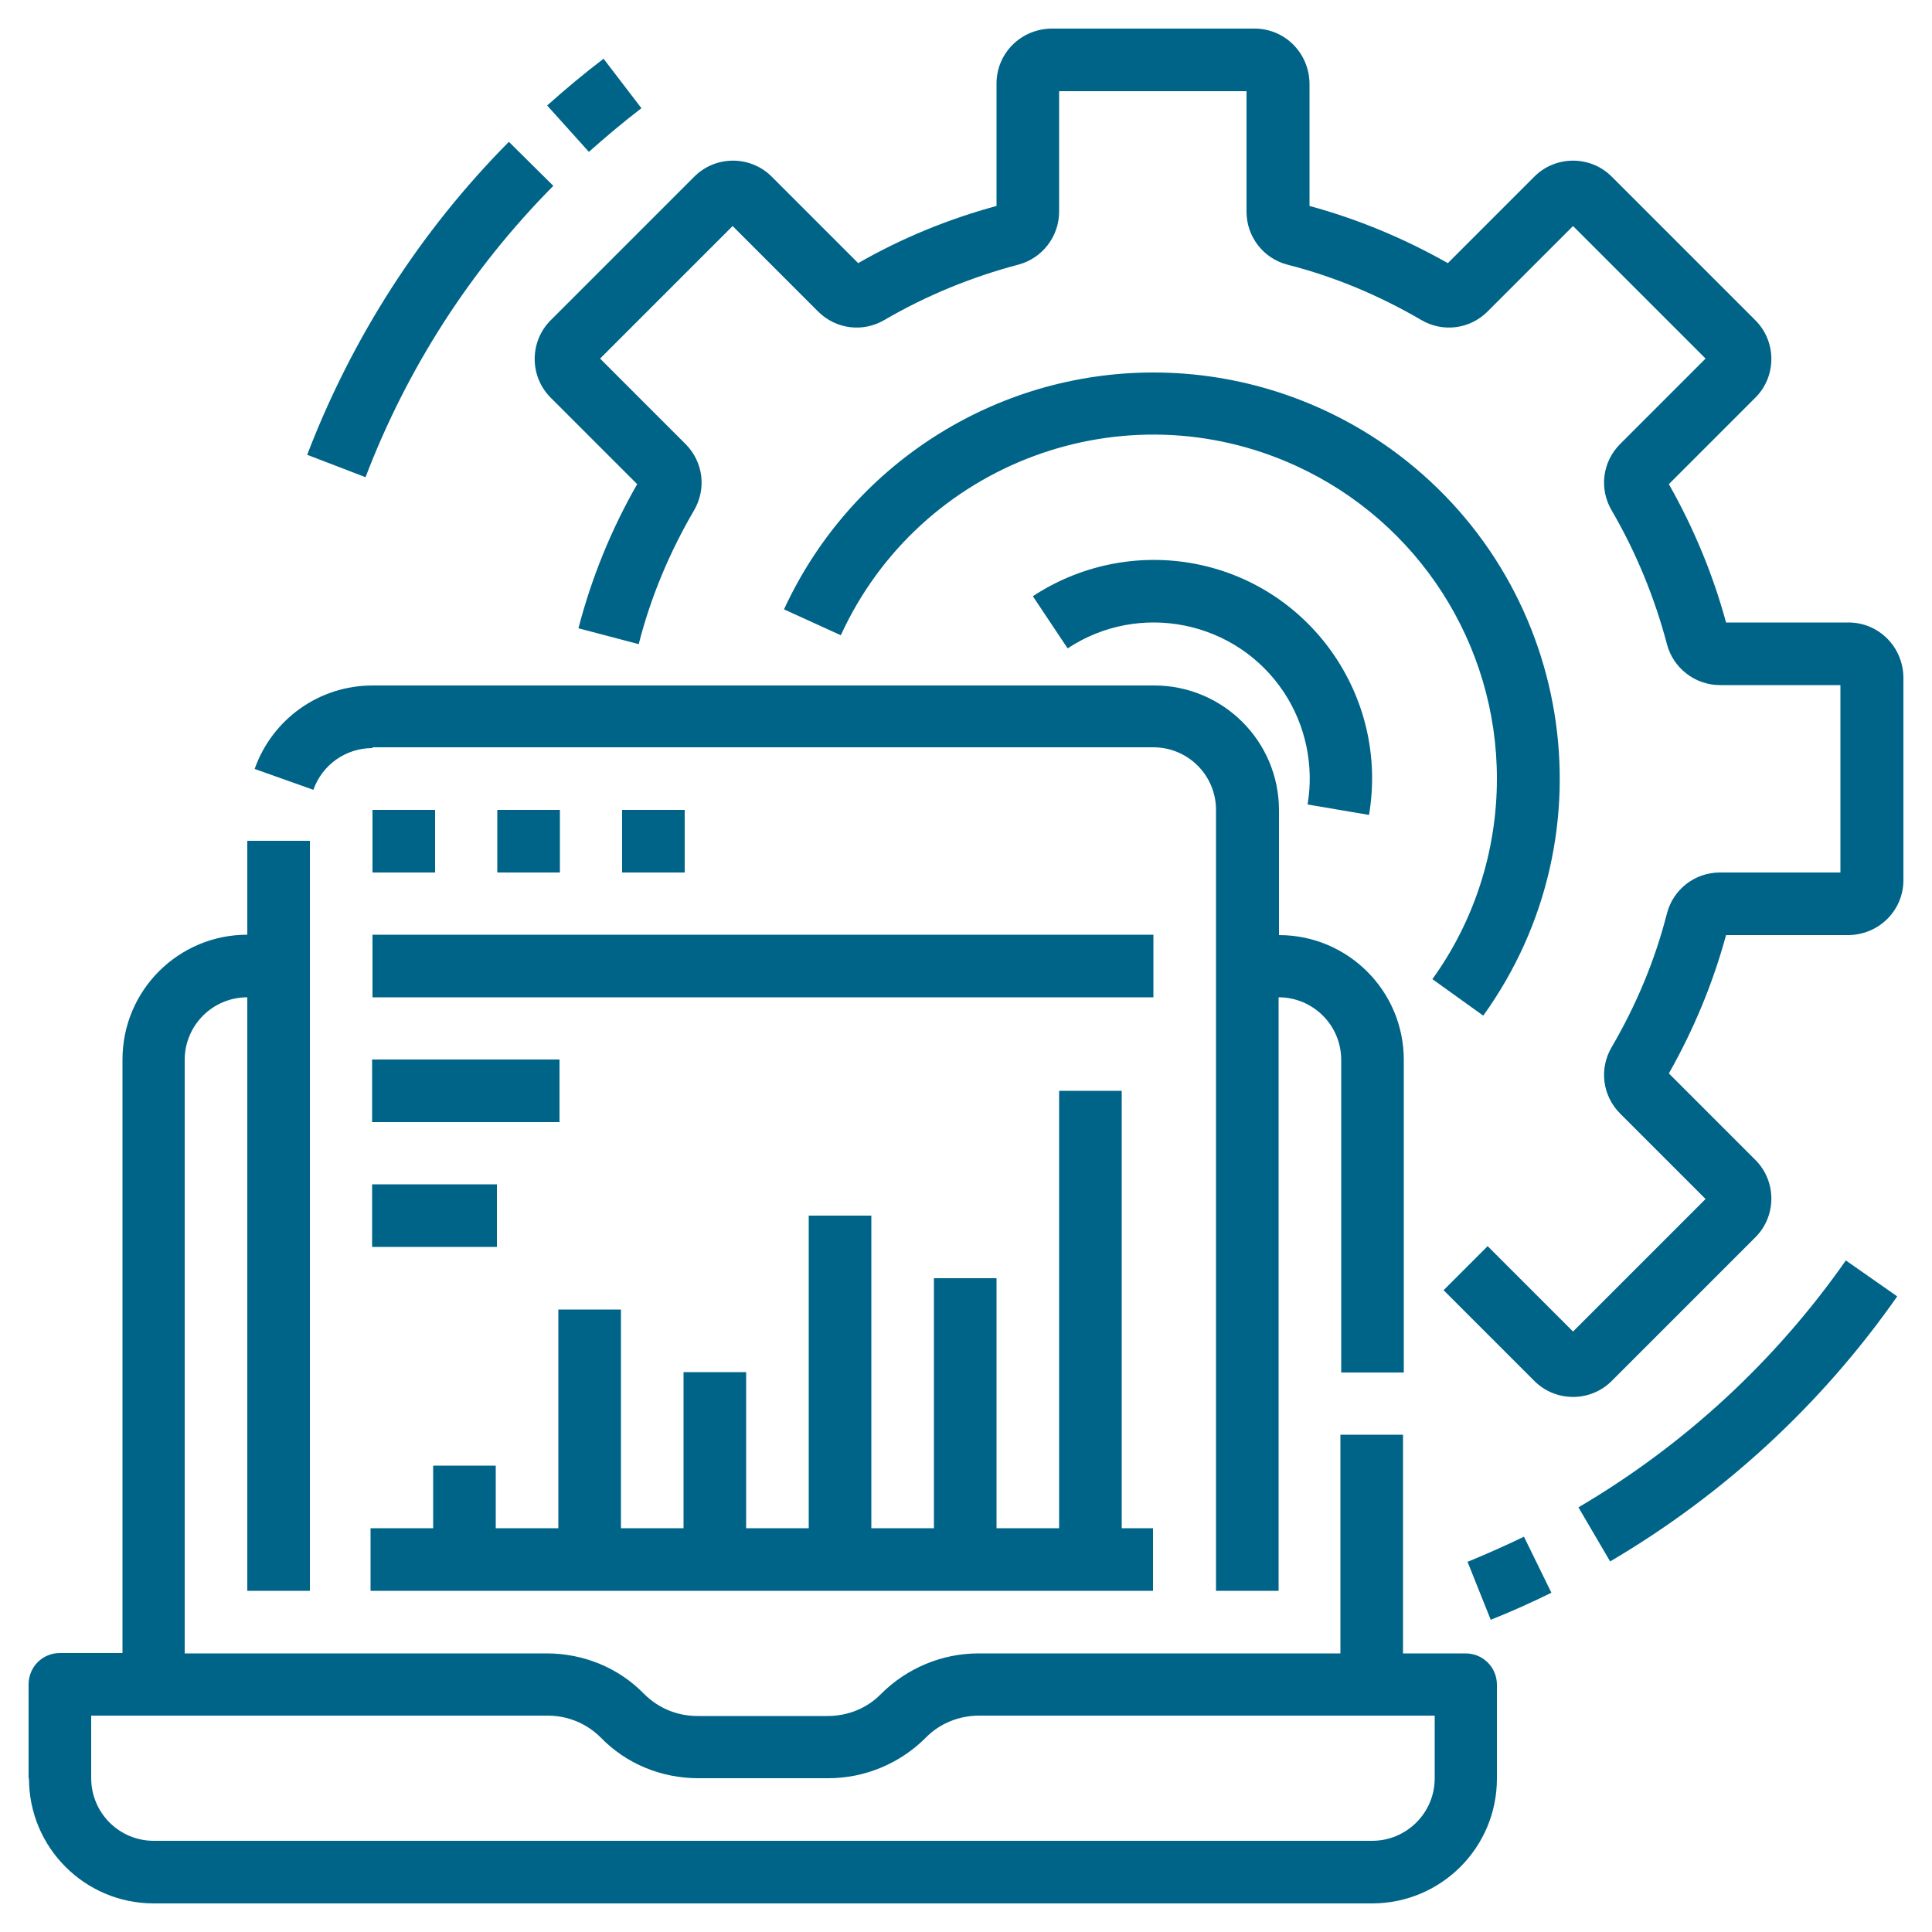
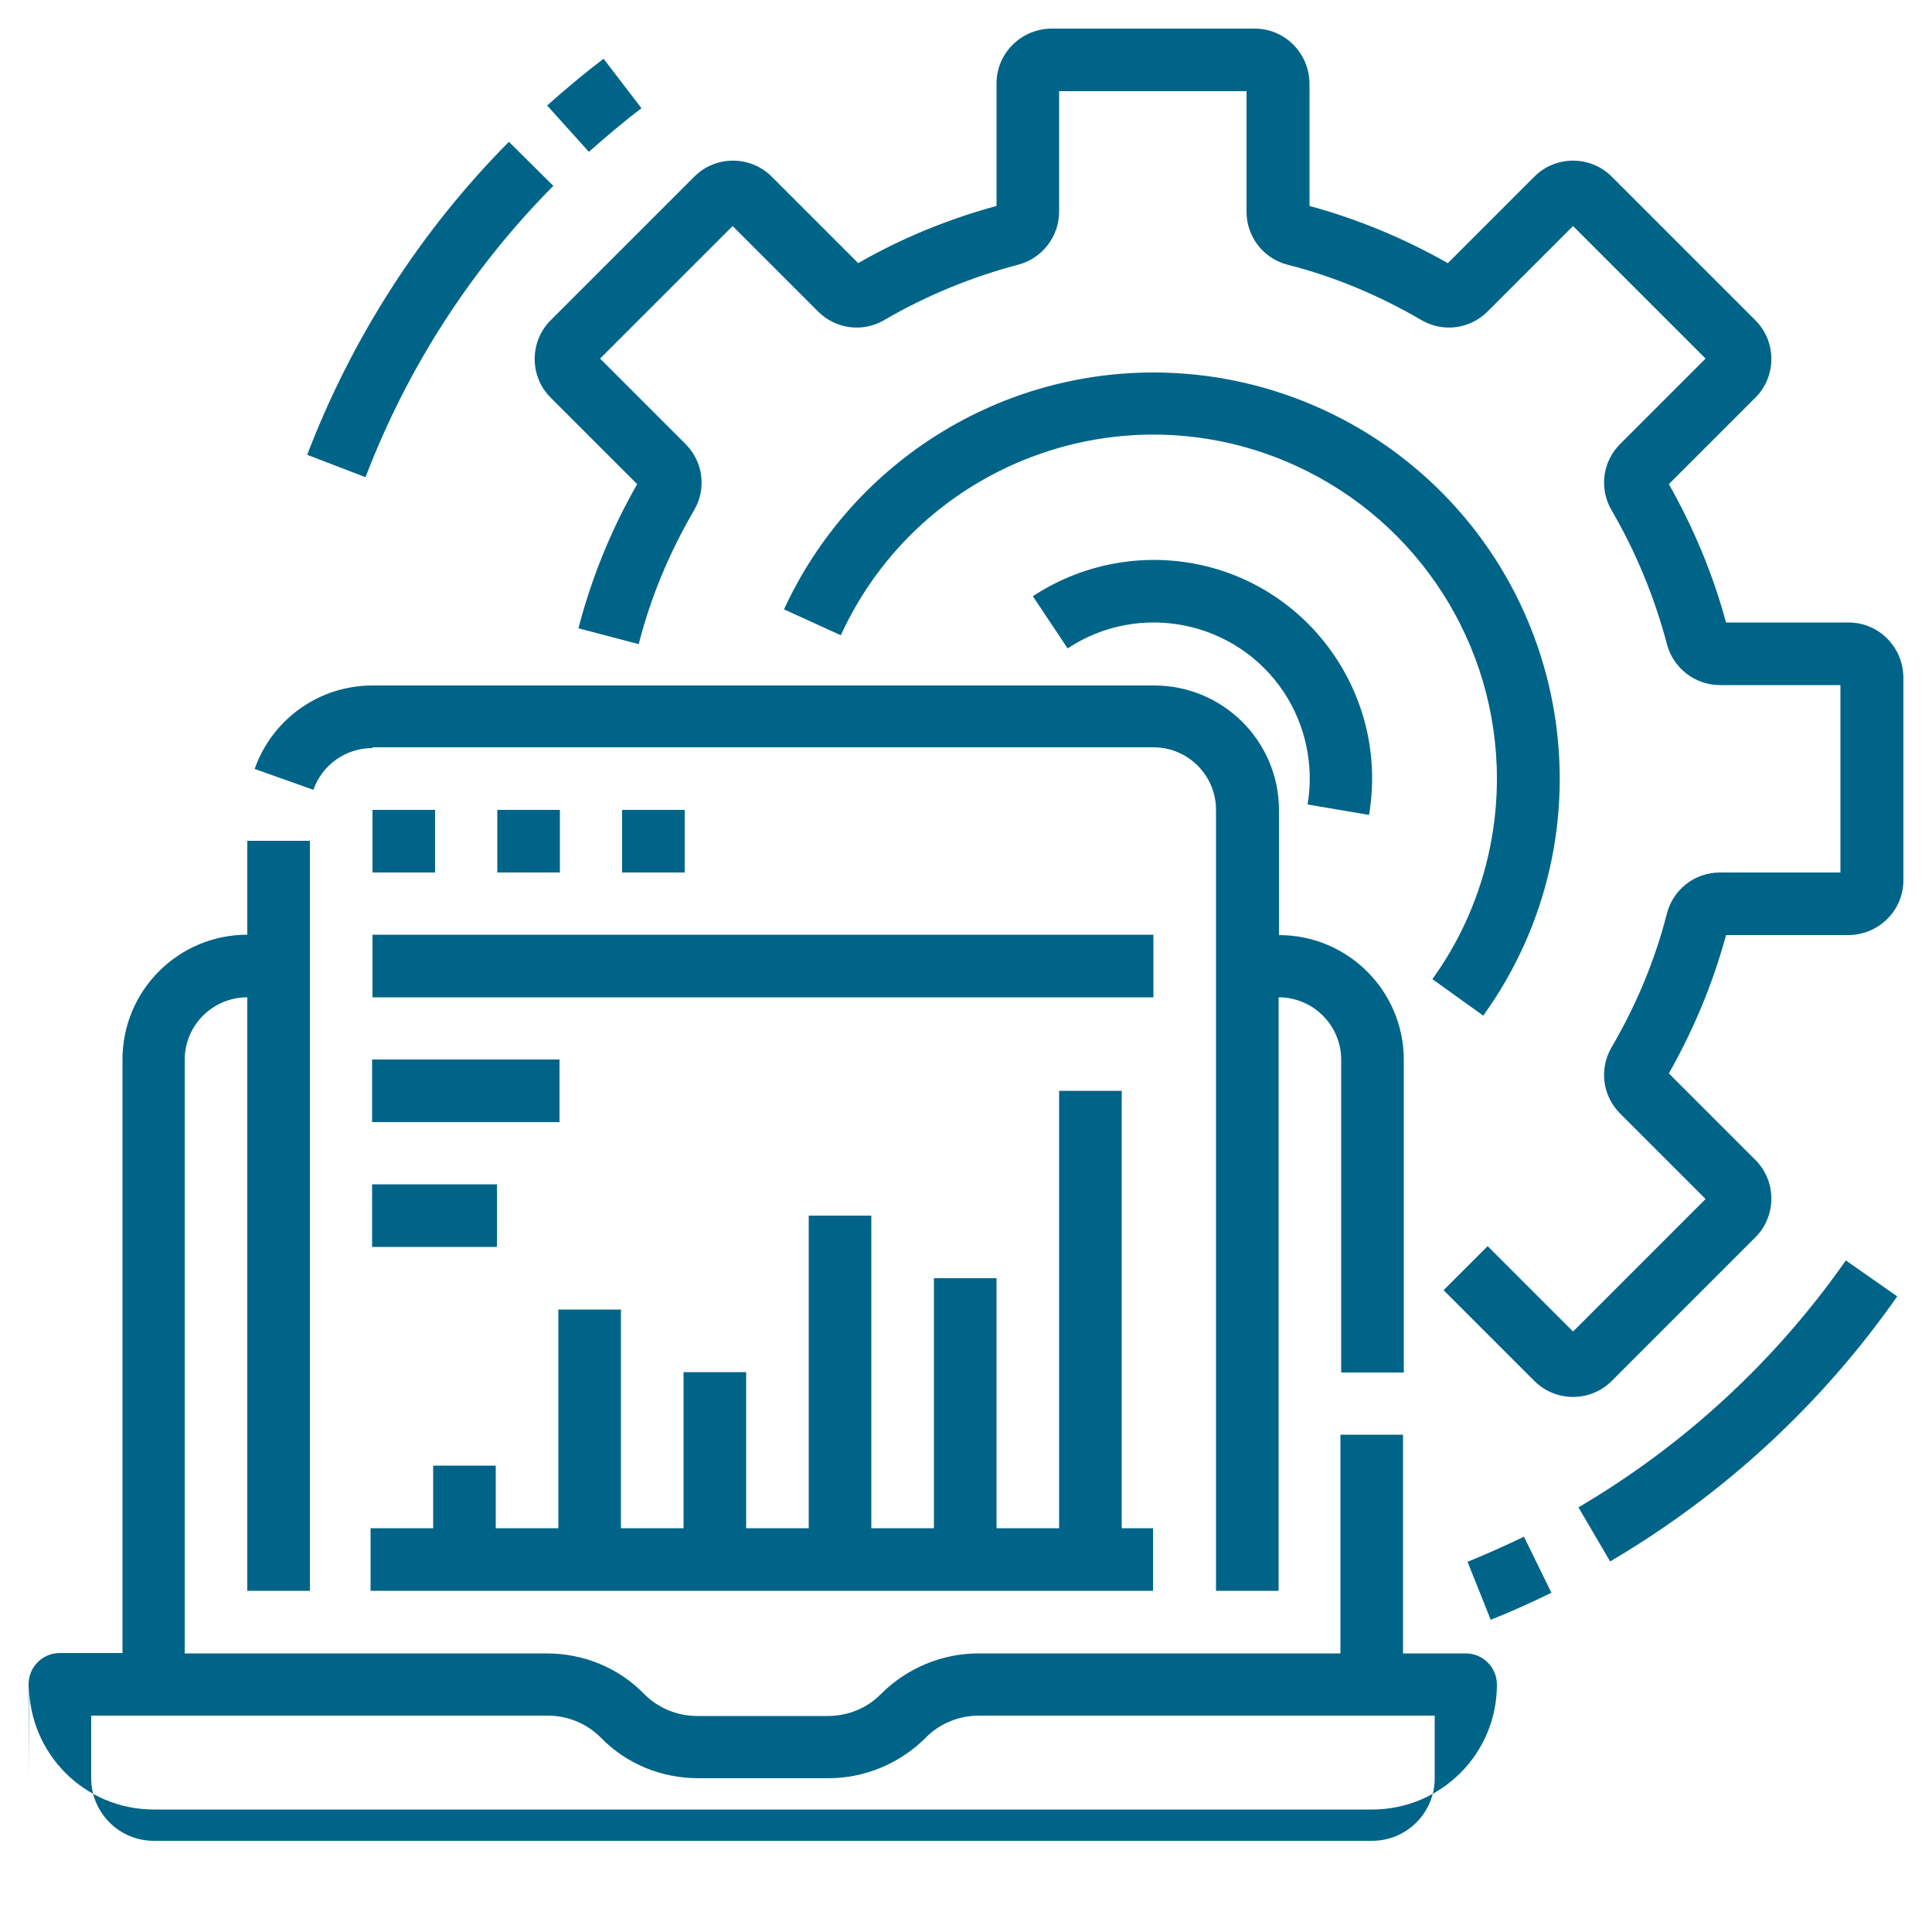
<svg xmlns="http://www.w3.org/2000/svg" id="uuid-4208380e-d1e4-4647-964f-2879a9c625be" viewBox="0 0 50 50">
  <defs>
    <style>.uuid-8656113c-77e7-4cb9-bfcc-0e7532e14df1{fill:#006488;}</style>
  </defs>
  <g id="uuid-88b5dc42-9f90-4d19-b67a-1839d2602368">
-     <path class="uuid-8656113c-77e7-4cb9-bfcc-0e7532e14df1" d="m49.26,17.52v5.26c0,.78-.63,1.41-1.42,1.42h-3.17c-.34,1.25-.84,2.45-1.48,3.58l2.24,2.24c.55.55.55,1.45,0,2,0,0,0,0,0,0l-3.72,3.72c-.55.55-1.45.55-2,0,0,0,0,0,0,0l-2.35-2.35,1.14-1.14,2.21,2.21,3.43-3.43-2.21-2.21c-.46-.46-.55-1.16-.22-1.72.63-1.08,1.12-2.24,1.43-3.46.16-.62.72-1.06,1.37-1.06h3.12v-4.85h-3.12c-.64,0-1.21-.44-1.37-1.06-.32-1.21-.8-2.38-1.43-3.46-.33-.56-.24-1.26.22-1.72l2.21-2.21-3.43-3.43-2.21,2.21c-.46.46-1.16.55-1.72.22-1.08-.63-2.24-1.12-3.46-1.43-.62-.16-1.06-.72-1.06-1.37v-3.12h-4.85v3.12c0,.64-.44,1.21-1.06,1.37-1.21.32-2.38.8-3.46,1.43-.56.33-1.26.24-1.72-.22l-2.21-2.21-3.43,3.43,2.21,2.21c.46.46.55,1.16.22,1.72-.63,1.08-1.12,2.24-1.43,3.46l-1.56-.41c.34-1.31.85-2.56,1.52-3.73l-2.24-2.24c-.55-.55-.55-1.45,0-2,0,0,0,0,0,0l3.72-3.72c.55-.55,1.45-.55,2,0,0,0,0,0,0,0l2.24,2.24c1.13-.65,2.33-1.14,3.58-1.48v-3.17c0-.78.63-1.41,1.42-1.42h5.26c.78,0,1.41.63,1.42,1.42v3.17c1.25.34,2.45.84,3.58,1.48l2.24-2.24c.55-.55,1.45-.55,2,0,0,0,0,0,0,0l3.72,3.72c.55.55.55,1.45,0,2,0,0,0,0,0,0l-2.24,2.24c.64,1.13,1.14,2.33,1.48,3.58h3.17c.78,0,1.41.63,1.42,1.42Zm-15.42,3.3l1.59.27c.52-3.08-1.55-6-4.62-6.52-1.42-.24-2.88.07-4.08.86l.9,1.35c1.86-1.23,4.37-.72,5.6,1.14.56.85.78,1.89.61,2.9h0ZM16.6,2.8l-.98-1.28c-.5.38-.99.79-1.46,1.21l1.08,1.2c.44-.39.89-.77,1.36-1.13Zm-2.28,2.01l-1.15-1.14c-2.29,2.31-4.06,5.07-5.22,8.1l1.51.58c1.08-2.83,2.73-5.39,4.86-7.54Zm25.83,36.41l-.71-1.45c-.48.23-.97.45-1.46.65l.6,1.5c.53-.21,1.06-.45,1.57-.7Zm8.95-7.67l-1.33-.93c-1.82,2.6-4.18,4.78-6.92,6.39l.82,1.4c2.94-1.73,5.47-4.06,7.43-6.86Zm-10.71-7.27c3.39-4.72,2.31-11.28-2.41-14.67-1.79-1.28-3.93-1.97-6.13-1.97-4.11,0-7.84,2.4-9.56,6.13l1.47.67c2.05-4.47,7.33-6.43,11.79-4.38,3.16,1.45,5.19,4.61,5.19,8.09,0,1.86-.58,3.68-1.67,5.19l1.31.94ZM.74,46.02v-2.43c0-.45.36-.81.81-.81h1.62v-15.36c0-1.79,1.45-3.23,3.23-3.23v-2.43h1.62v19.41h-1.62v-15.36c-.89,0-1.62.72-1.62,1.62v15.36h9.37c.95,0,1.86.37,2.52,1.05.37.37.86.57,1.38.57h3.37c.52,0,1.02-.2,1.38-.57.67-.67,1.58-1.05,2.52-1.05h9.37v-5.66h1.62v5.66h1.62c.45,0,.81.36.81.81v2.43c0,1.79-1.45,3.23-3.23,3.23H3.98c-1.79,0-3.23-1.45-3.23-3.23Zm1.62,0c0,.89.72,1.62,1.62,1.62h31.53c.89,0,1.62-.72,1.62-1.62v-1.62h-11.79c-.52,0-1.02.2-1.38.57-.67.67-1.58,1.05-2.52,1.05h-3.37c-.95,0-1.86-.37-2.52-1.05-.37-.37-.86-.57-1.38-.57H2.36v1.62Zm7.28-26.68h20.21c.89,0,1.62.72,1.62,1.62v20.21h1.62v-15.36c.89,0,1.62.72,1.62,1.62v8.09h1.62v-8.09c0-1.79-1.45-3.23-3.23-3.23v-3.23c0-1.79-1.45-3.23-3.23-3.23H9.64c-1.37,0-2.59.86-3.05,2.16l1.52.54c.23-.65.84-1.08,1.53-1.08Zm0,1.62v1.62h1.62v-1.62h-1.62Zm3.23,0v1.62h1.62v-1.62h-1.62Zm3.23,0v1.62h1.62v-1.62h-1.62Zm-6.47,20.21h20.21v-1.62h-.81v-11.32h-1.62v11.32h-1.62v-6.47h-1.62v6.47h-1.62v-8.09h-1.62v8.09h-1.62v-4.04h-1.62v4.04h-1.62v-5.66h-1.62v5.66h-1.62v-1.62h-1.62v1.62h-1.62v1.62Zm20.21-16.98H9.64v1.62h20.21v-1.62Zm-15.36,3.23h-4.85v1.62h4.85v-1.62Zm-4.85,4.85h3.23v-1.62h-3.23v1.62Z" />
+     <path class="uuid-8656113c-77e7-4cb9-bfcc-0e7532e14df1" d="m49.26,17.52v5.26c0,.78-.63,1.41-1.42,1.42h-3.17c-.34,1.25-.84,2.45-1.48,3.58l2.24,2.24c.55.55.55,1.45,0,2,0,0,0,0,0,0l-3.72,3.72c-.55.55-1.45.55-2,0,0,0,0,0,0,0l-2.35-2.35,1.14-1.14,2.21,2.21,3.43-3.43-2.21-2.21c-.46-.46-.55-1.16-.22-1.72.63-1.08,1.12-2.24,1.43-3.46.16-.62.72-1.06,1.37-1.06h3.12v-4.85h-3.12c-.64,0-1.21-.44-1.37-1.06-.32-1.21-.8-2.38-1.43-3.46-.33-.56-.24-1.26.22-1.72l2.21-2.21-3.43-3.43-2.21,2.21c-.46.46-1.16.55-1.72.22-1.08-.63-2.24-1.12-3.46-1.43-.62-.16-1.06-.72-1.06-1.37v-3.12h-4.85v3.12c0,.64-.44,1.21-1.06,1.37-1.21.32-2.38.8-3.46,1.43-.56.33-1.26.24-1.72-.22l-2.21-2.21-3.43,3.43,2.21,2.21c.46.46.55,1.16.22,1.72-.63,1.08-1.12,2.24-1.43,3.46l-1.56-.41c.34-1.31.85-2.56,1.52-3.73l-2.24-2.24c-.55-.55-.55-1.45,0-2,0,0,0,0,0,0l3.72-3.72c.55-.55,1.45-.55,2,0,0,0,0,0,0,0l2.24,2.24c1.13-.65,2.33-1.14,3.58-1.48v-3.17c0-.78.63-1.41,1.42-1.42h5.26c.78,0,1.41.63,1.42,1.42v3.17c1.25.34,2.45.84,3.58,1.48l2.24-2.24c.55-.55,1.45-.55,2,0,0,0,0,0,0,0l3.72,3.72c.55.55.55,1.45,0,2,0,0,0,0,0,0l-2.24,2.24c.64,1.13,1.14,2.33,1.48,3.58h3.17c.78,0,1.41.63,1.42,1.42Zm-15.42,3.3l1.59.27c.52-3.08-1.55-6-4.62-6.52-1.42-.24-2.88.07-4.08.86l.9,1.35c1.86-1.23,4.37-.72,5.6,1.14.56.85.78,1.89.61,2.9h0ZM16.6,2.8l-.98-1.28c-.5.38-.99.79-1.46,1.21l1.08,1.2c.44-.39.89-.77,1.36-1.13Zm-2.28,2.01l-1.15-1.14c-2.29,2.31-4.06,5.07-5.22,8.1l1.51.58c1.08-2.83,2.73-5.39,4.86-7.54Zm25.83,36.41l-.71-1.45c-.48.23-.97.45-1.46.65l.6,1.5c.53-.21,1.06-.45,1.57-.7Zm8.95-7.67l-1.33-.93c-1.82,2.6-4.18,4.78-6.92,6.39l.82,1.4c2.94-1.73,5.47-4.06,7.43-6.86Zm-10.71-7.27c3.39-4.72,2.31-11.28-2.41-14.67-1.79-1.28-3.93-1.97-6.13-1.97-4.11,0-7.84,2.4-9.56,6.13l1.47.67c2.05-4.47,7.33-6.43,11.79-4.38,3.16,1.45,5.19,4.61,5.19,8.09,0,1.86-.58,3.68-1.67,5.19l1.31.94ZM.74,46.02v-2.43c0-.45.36-.81.81-.81h1.62v-15.36c0-1.79,1.45-3.23,3.23-3.23v-2.43h1.62v19.41h-1.62v-15.36c-.89,0-1.62.72-1.62,1.62v15.36h9.37c.95,0,1.86.37,2.52,1.05.37.37.86.57,1.38.57h3.37c.52,0,1.02-.2,1.38-.57.67-.67,1.58-1.05,2.52-1.05h9.37v-5.66h1.62v5.66h1.62c.45,0,.81.36.81.81c0,1.79-1.45,3.23-3.23,3.23H3.98c-1.79,0-3.23-1.45-3.23-3.23Zm1.62,0c0,.89.72,1.62,1.62,1.62h31.53c.89,0,1.62-.72,1.62-1.62v-1.62h-11.79c-.52,0-1.02.2-1.38.57-.67.67-1.58,1.05-2.52,1.05h-3.37c-.95,0-1.86-.37-2.52-1.05-.37-.37-.86-.57-1.38-.57H2.36v1.62Zm7.28-26.68h20.21c.89,0,1.62.72,1.62,1.62v20.21h1.62v-15.36c.89,0,1.62.72,1.62,1.62v8.09h1.62v-8.09c0-1.79-1.45-3.23-3.23-3.23v-3.23c0-1.79-1.45-3.23-3.23-3.23H9.64c-1.37,0-2.59.86-3.05,2.16l1.52.54c.23-.65.84-1.08,1.53-1.08Zm0,1.62v1.62h1.62v-1.62h-1.62Zm3.23,0v1.62h1.62v-1.62h-1.62Zm3.23,0v1.62h1.62v-1.62h-1.62Zm-6.47,20.21h20.21v-1.62h-.81v-11.32h-1.62v11.32h-1.62v-6.47h-1.62v6.47h-1.62v-8.09h-1.62v8.09h-1.62v-4.04h-1.62v4.04h-1.62v-5.66h-1.62v5.66h-1.62v-1.62h-1.62v1.62h-1.62v1.62Zm20.21-16.98H9.64v1.62h20.21v-1.62Zm-15.36,3.23h-4.85v1.62h4.85v-1.62Zm-4.85,4.85h3.23v-1.62h-3.23v1.62Z" />
  </g>
</svg>